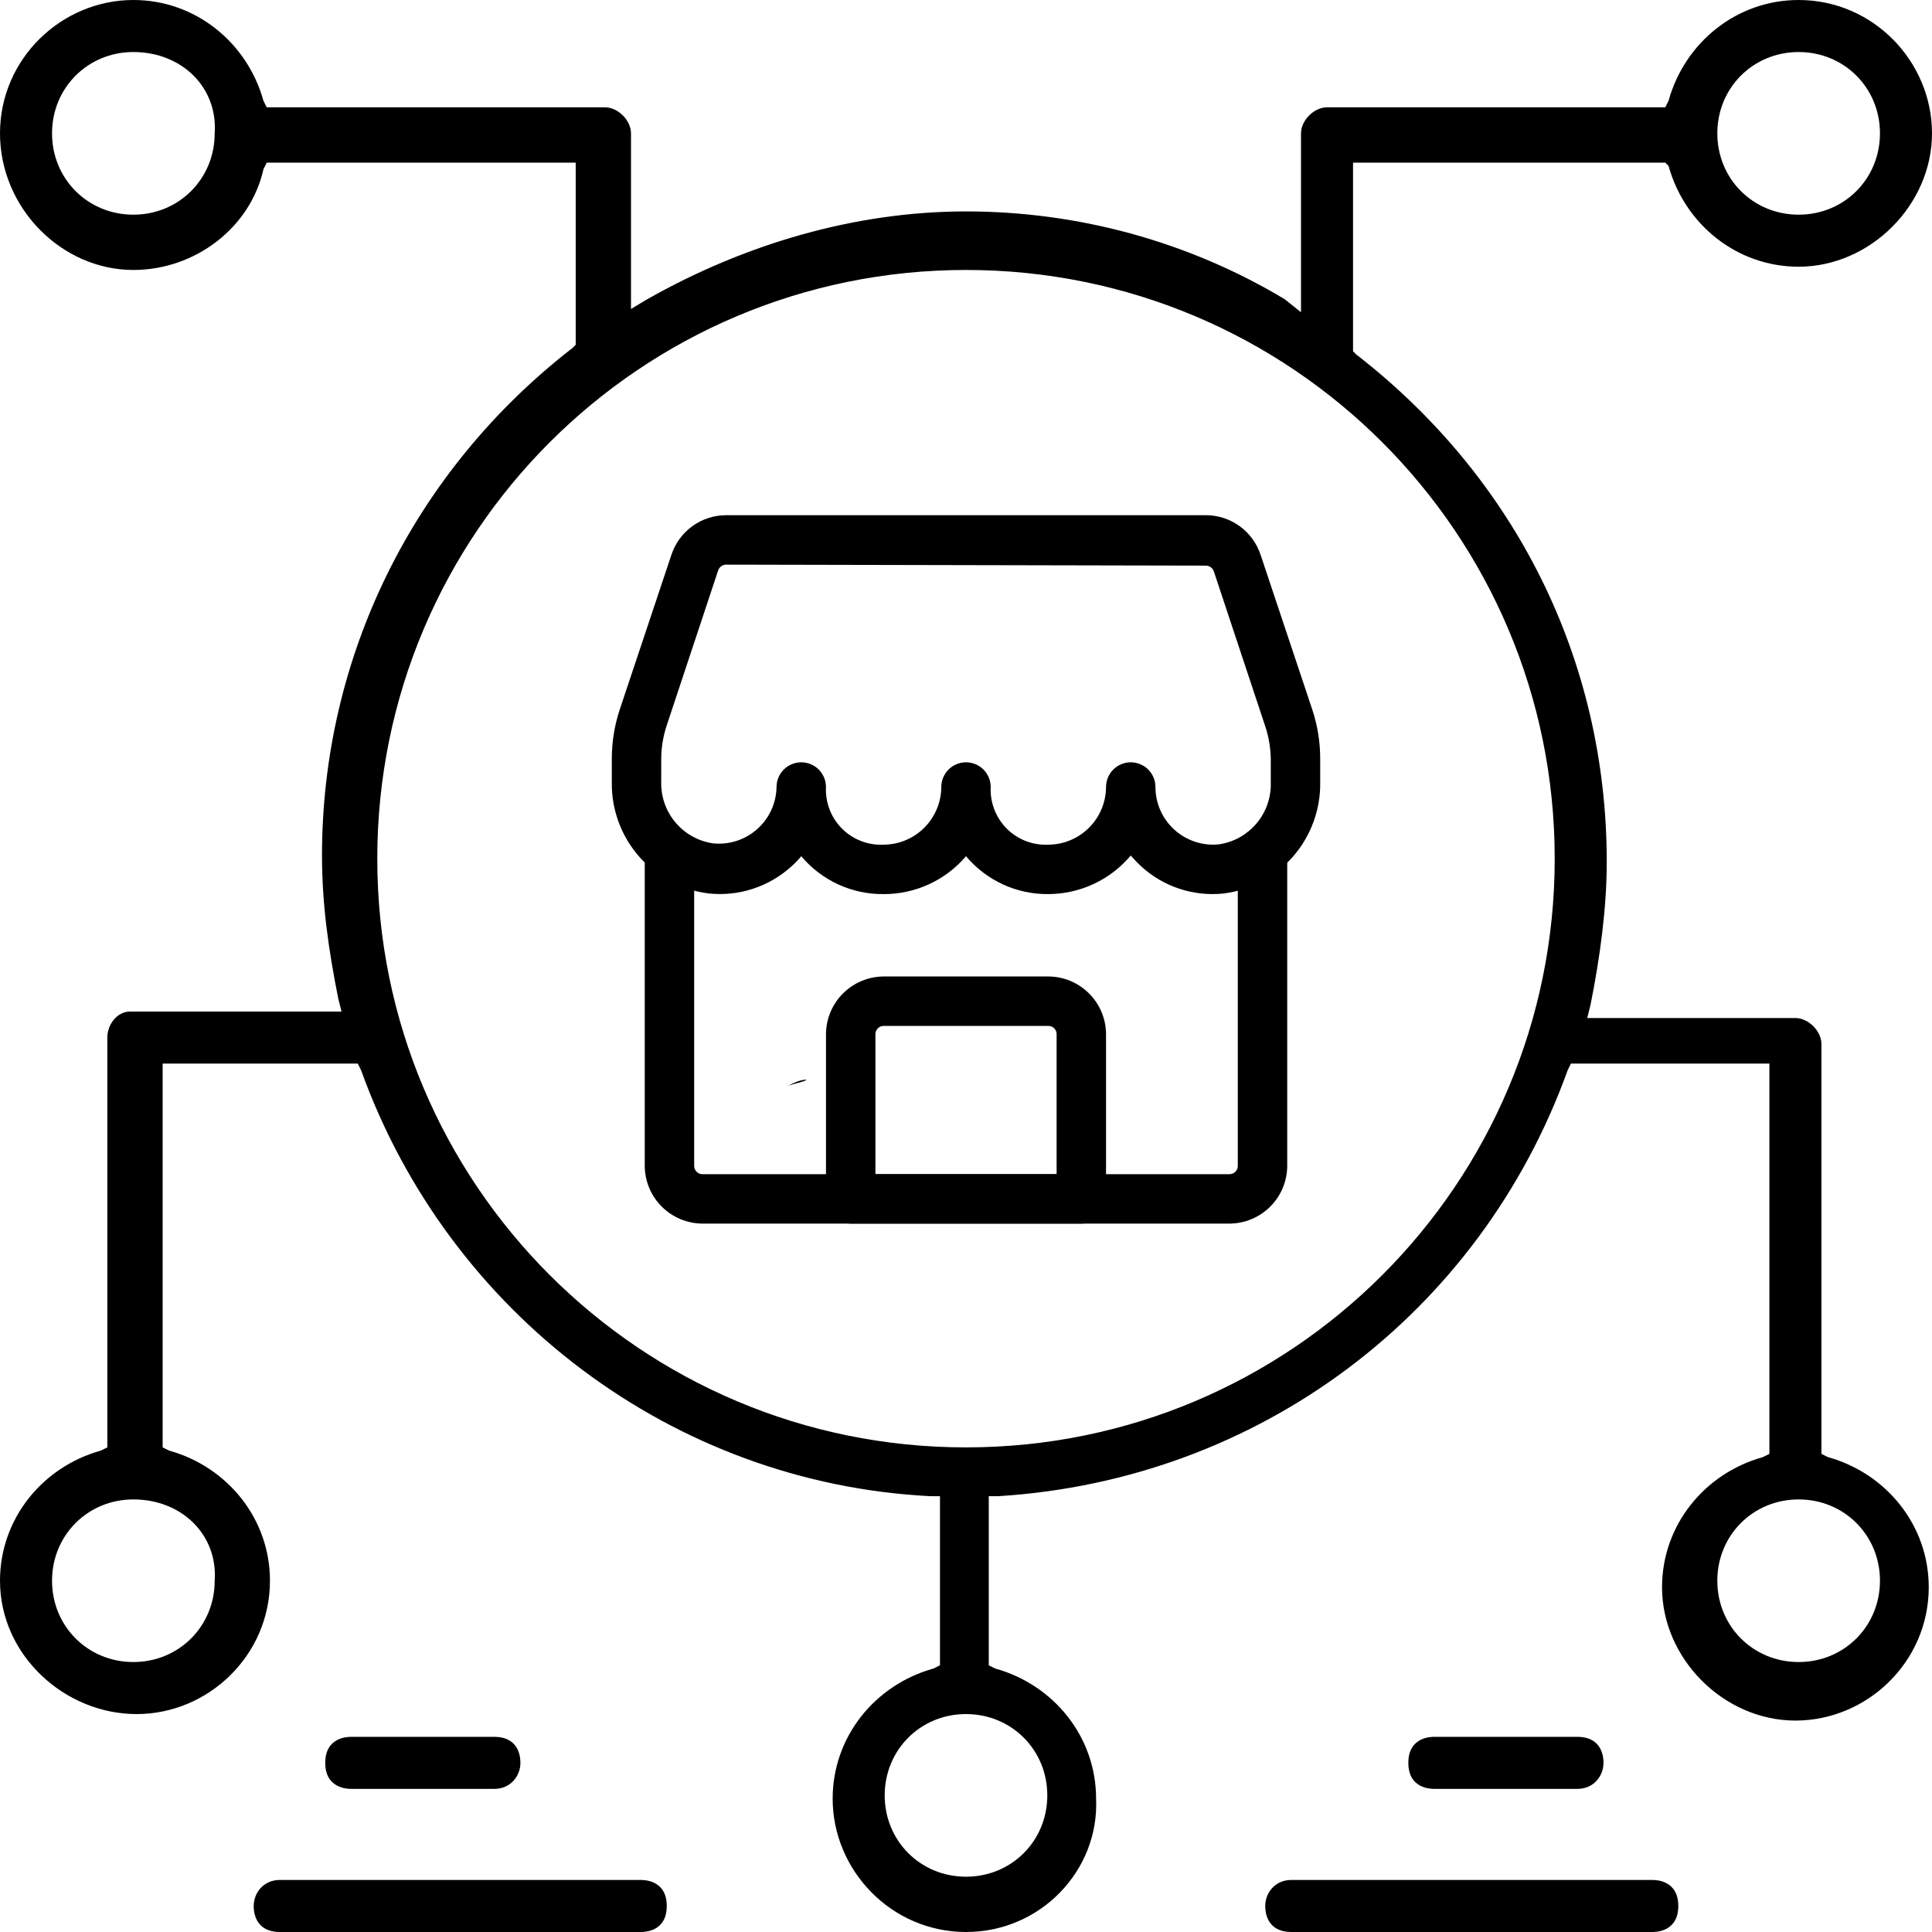
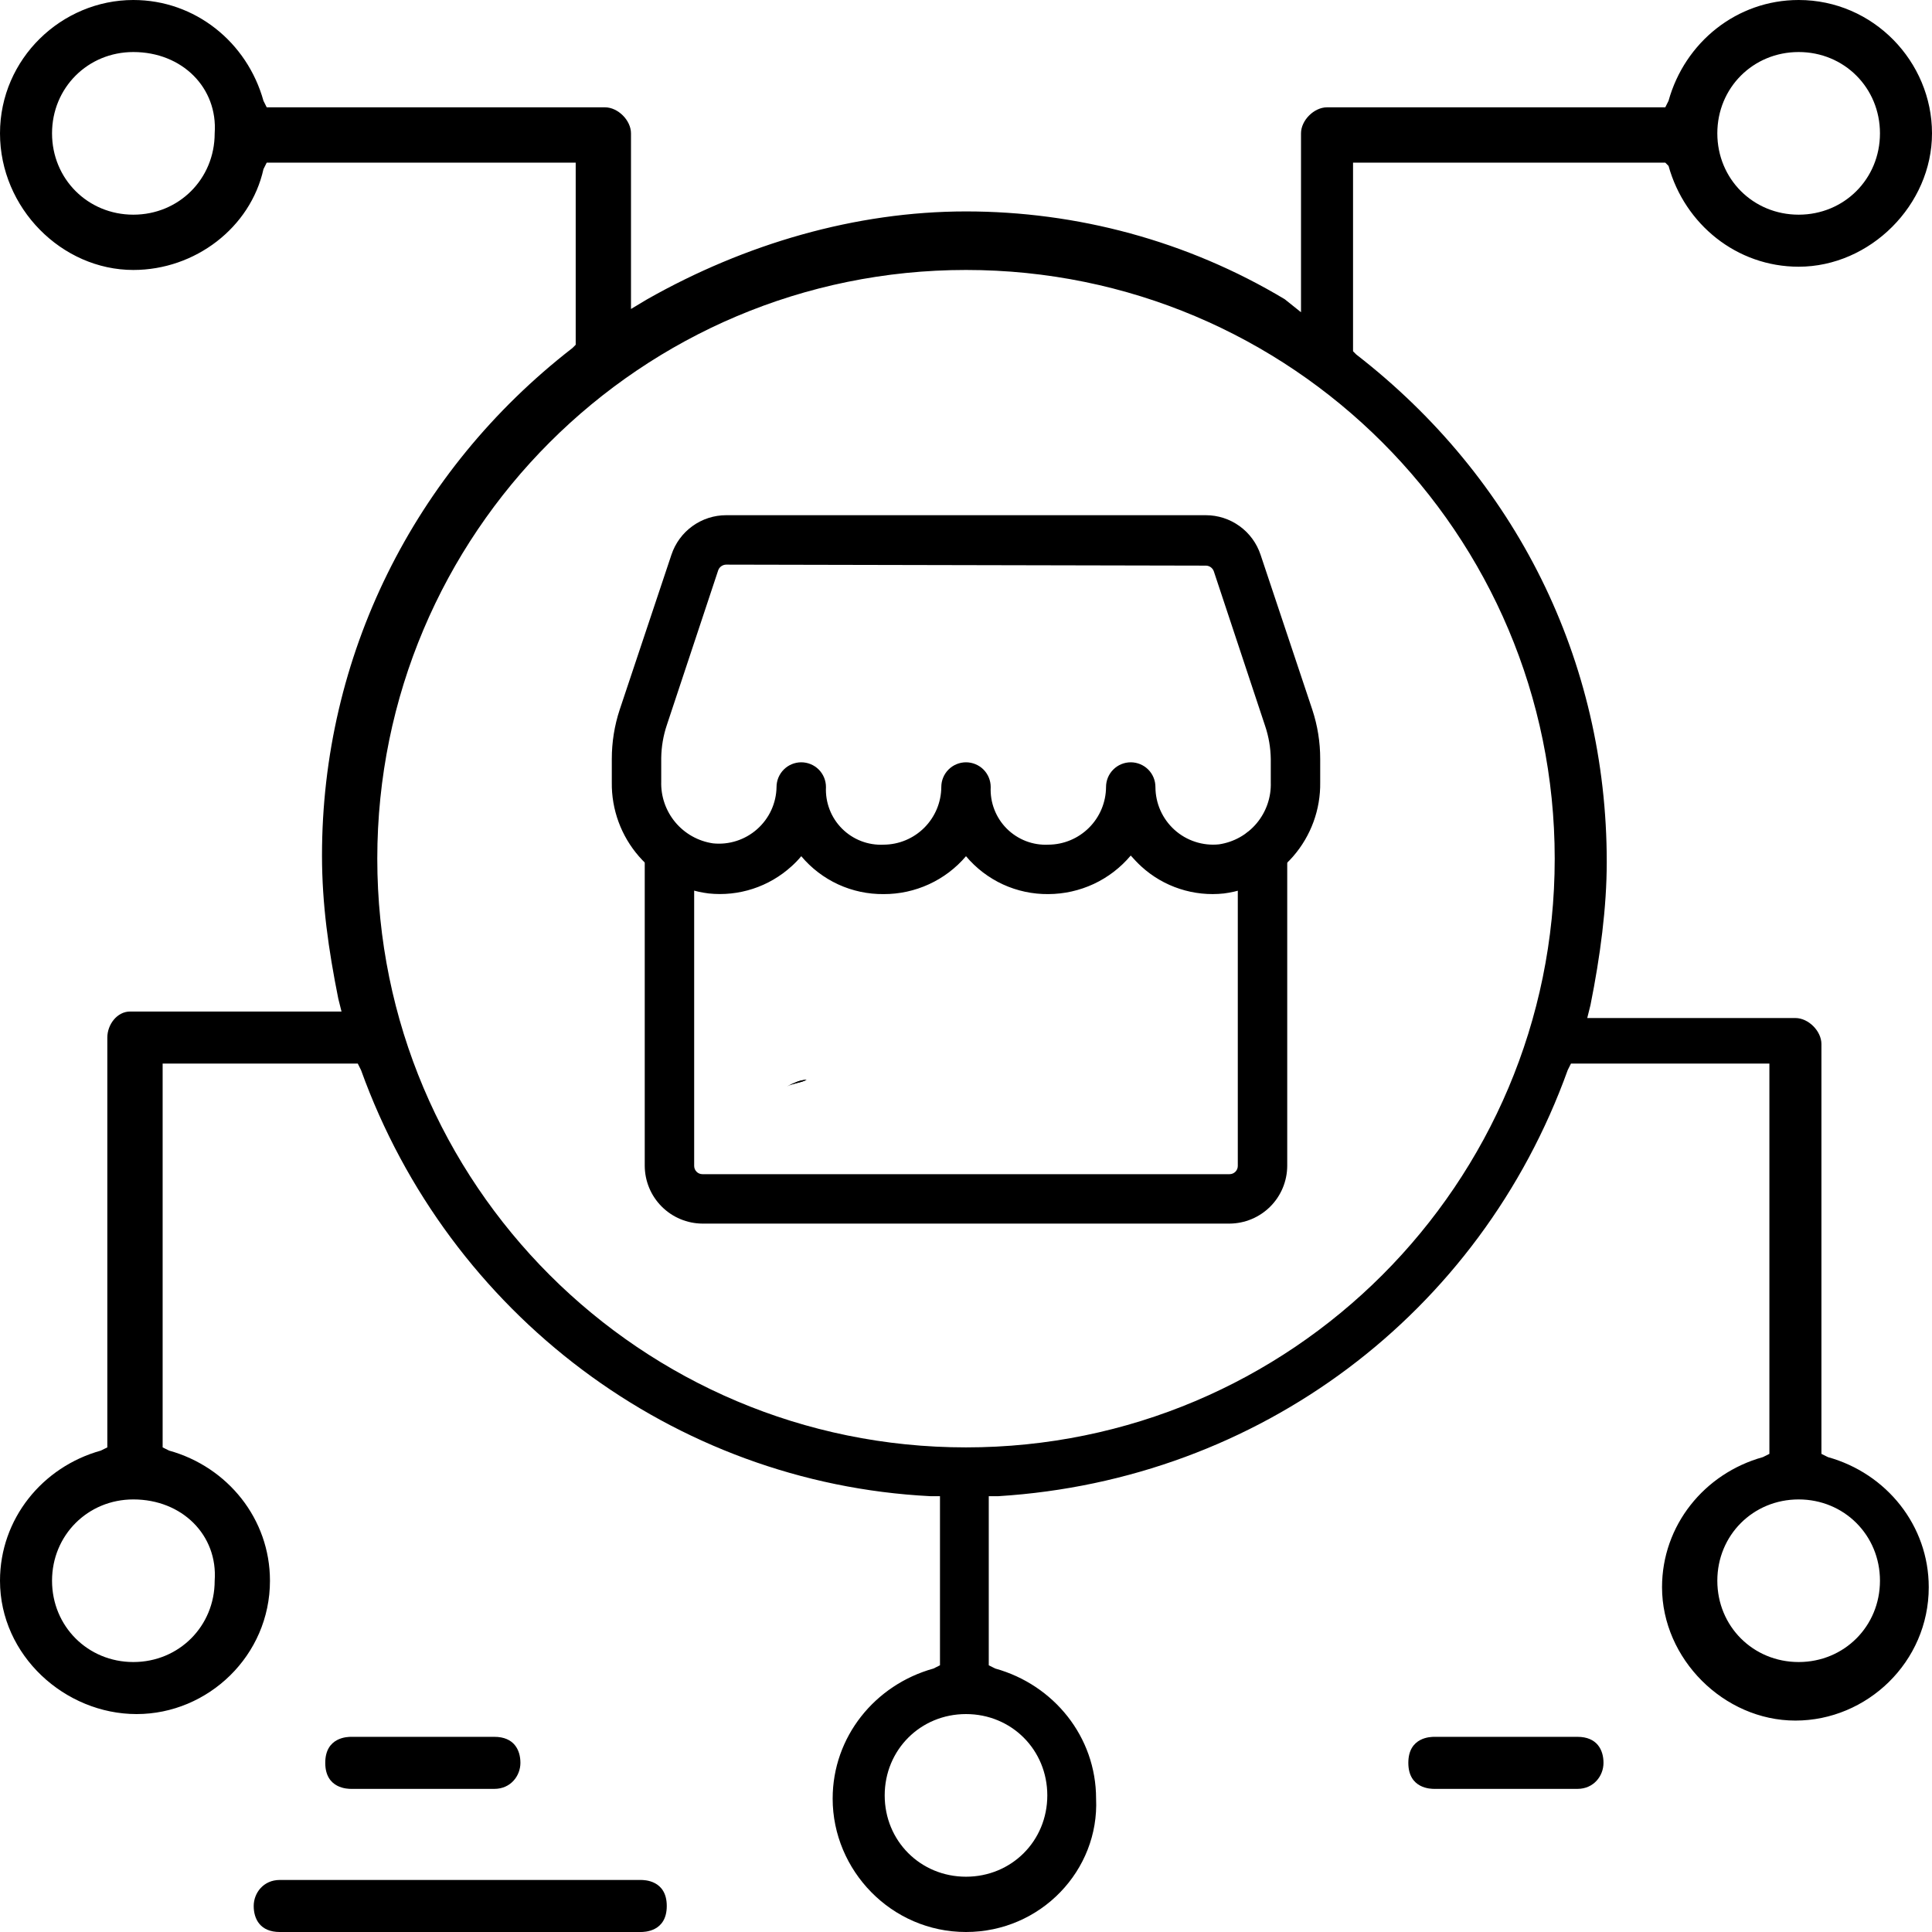
<svg xmlns="http://www.w3.org/2000/svg" width="60" height="60" viewBox="0 0 60 60" fill="none">
  <path d="M30 60C27.677 60 25.859 58.081 25.859 55.859C25.859 53.939 27.172 52.323 28.99 51.818L29.192 51.717V46.465H28.889C20.909 46.061 13.939 40.808 11.212 33.232L11.111 33.03H5.051V44.95L5.253 45.05C7.071 45.556 8.384 47.172 8.384 49.091C8.384 51.414 6.465 53.232 4.242 53.232C2.02 53.232 0 51.414 0 49.091C0 47.172 1.313 45.556 3.131 45.05L3.333 44.95V32.222C3.333 31.818 3.636 31.414 4.04 31.414H10.606L10.505 31.01C10.202 29.495 10 28.081 10 26.566C10 20.404 12.828 14.646 17.778 10.808L17.879 10.707V5.051H8.283L8.182 5.253C7.778 7.071 6.061 8.384 4.141 8.384C1.919 8.384 0 6.465 0 4.141C0 1.818 1.919 0 4.141 0C6.061 0 7.677 1.313 8.182 3.131L8.283 3.333H18.788C19.192 3.333 19.596 3.737 19.596 4.141V9.596L20.101 9.293C23.131 7.576 26.566 6.566 30 6.566C33.434 6.566 36.869 7.475 39.899 9.293L40.404 9.697V4.141C40.404 3.737 40.808 3.333 41.212 3.333H51.717L51.818 3.131C52.323 1.313 53.939 0 55.859 0C58.182 0 60 1.919 60 4.141C60 6.364 58.081 8.283 55.859 8.283C53.939 8.283 52.323 6.97 51.818 5.152L51.717 5.051H42.02V10.909L42.121 11.01C47.071 14.848 49.899 20.505 49.899 26.768C49.899 28.182 49.697 29.697 49.394 31.212L49.293 31.616H55.758C56.162 31.616 56.566 32.02 56.566 32.424V45.151L56.768 45.252C58.586 45.758 59.899 47.374 59.899 49.293C59.899 51.616 57.98 53.434 55.758 53.434C53.535 53.434 51.616 51.515 51.616 49.293C51.616 47.374 52.929 45.758 54.748 45.252L54.95 45.151V33.03H48.788L48.687 33.232C45.96 40.808 39.091 45.96 31.01 46.465H30.707V51.717L30.909 51.818C32.727 52.323 34.04 53.939 34.04 55.859C34.141 58.081 32.323 60 30 60ZM30 53.232C28.586 53.232 27.475 54.343 27.475 55.758C27.475 57.172 28.586 58.283 30 58.283C31.414 58.283 32.525 57.172 32.525 55.758C32.525 54.343 31.414 53.232 30 53.232ZM55.859 46.566C54.444 46.566 53.333 47.677 53.333 49.091C53.333 50.505 54.444 51.616 55.859 51.616C57.273 51.616 58.384 50.505 58.384 49.091C58.384 47.677 57.273 46.566 55.859 46.566ZM4.141 46.566C2.727 46.566 1.616 47.677 1.616 49.091C1.616 50.505 2.727 51.616 4.141 51.616C5.556 51.616 6.667 50.505 6.667 49.091C6.768 47.677 5.657 46.566 4.141 46.566ZM30 8.384C19.899 8.384 11.717 16.566 11.717 26.667C11.717 36.768 19.899 44.95 30 44.95C40.101 44.95 48.283 36.768 48.283 26.667C48.283 16.566 40.101 8.384 30 8.384ZM55.859 1.616C54.444 1.616 53.333 2.727 53.333 4.141C53.333 5.556 54.444 6.667 55.859 6.667C57.273 6.667 58.384 5.556 58.384 4.141C58.384 2.727 57.273 1.616 55.859 1.616ZM4.141 1.616C2.727 1.616 1.616 2.727 1.616 4.141C1.616 5.556 2.727 6.667 4.141 6.667C5.556 6.667 6.667 5.556 6.667 4.141C6.768 2.727 5.657 1.616 4.141 1.616Z" fill="black" />
-   <path d="M40.101 60C39.495 60 39.293 59.596 39.293 59.192C39.293 58.788 39.596 58.384 40.101 58.384H51.313C51.414 58.384 52.121 58.384 52.121 59.192C52.121 60 51.414 60 51.313 60H40.101Z" fill="black" />
  <path d="M44.545 55.555C44.444 55.555 43.737 55.555 43.737 54.747C43.737 53.939 44.444 53.939 44.545 53.939H48.99C49.596 53.939 49.798 54.343 49.798 54.747C49.798 55.151 49.495 55.555 48.99 55.555H44.545Z" fill="black" />
  <path d="M8.687 60C8.081 60 7.879 59.596 7.879 59.192C7.879 58.788 8.182 58.384 8.687 58.384H19.899C20 58.384 20.707 58.384 20.707 59.192C20.707 60 20 60 19.899 60H8.687Z" fill="black" />
  <path d="M10.909 55.555C10.808 55.555 10.101 55.555 10.101 54.747C10.101 53.939 10.808 53.939 10.909 53.939H15.354C15.96 53.939 16.162 54.343 16.162 54.747C16.162 55.151 15.859 55.555 15.354 55.555H10.909Z" fill="black" />
  <path d="M24.444 33.737C24.646 33.636 24.848 33.636 25.05 33.535C24.848 33.535 24.646 33.636 24.444 33.737Z" fill="black" />
  <path d="M24.444 33.737C24.646 33.636 24.848 33.636 25.05 33.535C24.848 33.535 24.646 33.636 24.444 33.737ZM24.444 33.737C24.646 33.636 24.848 33.636 25.05 33.535C24.848 33.535 24.646 33.636 24.444 33.737ZM24.444 33.737C24.646 33.636 24.848 33.636 25.05 33.535C24.848 33.535 24.646 33.636 24.444 33.737Z" fill="black" />
  <path d="M32.558 27.767C32.071 27.772 31.589 27.669 31.147 27.466C30.705 27.262 30.313 26.963 30 26.59C29.685 26.961 29.293 27.258 28.851 27.461C28.409 27.664 27.928 27.769 27.442 27.767C26.955 27.772 26.473 27.669 26.031 27.466C25.588 27.262 25.197 26.963 24.884 26.59C24.79 26.704 24.687 26.81 24.577 26.908C24.232 27.221 23.825 27.458 23.383 27.602C22.94 27.747 22.472 27.796 22.009 27.747C21.171 27.643 20.4 27.234 19.845 26.598C19.29 25.962 18.989 25.143 19 24.298V23.572C19 23.05 19.082 22.532 19.246 22.037L20.852 17.228C20.971 16.871 21.198 16.56 21.503 16.34C21.808 16.119 22.175 16 22.551 16H37.449C37.825 16 38.192 16.119 38.497 16.34C38.802 16.56 39.029 16.871 39.148 17.228L40.754 22.037C40.918 22.532 41.001 23.05 41 23.572V24.298C41.012 25.14 40.714 25.956 40.163 26.592C39.612 27.228 38.846 27.639 38.012 27.747C37.549 27.798 37.08 27.749 36.637 27.604C36.194 27.46 35.787 27.222 35.444 26.908C35.331 26.805 35.218 26.683 35.116 26.57C34.802 26.943 34.411 27.244 33.969 27.451C33.527 27.657 33.046 27.765 32.558 27.767ZM22.551 17.535C22.497 17.536 22.445 17.553 22.401 17.584C22.357 17.615 22.324 17.658 22.305 17.709L20.709 22.518C20.598 22.848 20.54 23.193 20.535 23.541V24.268C20.52 24.73 20.676 25.181 20.972 25.536C21.268 25.89 21.684 26.124 22.142 26.191C22.388 26.217 22.638 26.191 22.874 26.115C23.11 26.039 23.328 25.915 23.514 25.75C23.699 25.586 23.849 25.385 23.953 25.159C24.056 24.934 24.112 24.69 24.116 24.442C24.116 24.238 24.197 24.043 24.341 23.899C24.485 23.755 24.68 23.674 24.884 23.674C25.087 23.674 25.283 23.755 25.427 23.899C25.57 24.043 25.651 24.238 25.651 24.442C25.64 24.68 25.678 24.918 25.764 25.14C25.849 25.363 25.981 25.565 26.15 25.734C26.318 25.902 26.52 26.034 26.743 26.12C26.966 26.206 27.204 26.244 27.442 26.232C27.916 26.23 28.37 26.04 28.705 25.705C29.04 25.37 29.23 24.916 29.233 24.442C29.233 24.238 29.313 24.043 29.457 23.899C29.601 23.755 29.796 23.674 30 23.674C30.203 23.674 30.399 23.755 30.543 23.899C30.686 24.043 30.767 24.238 30.767 24.442C30.756 24.68 30.794 24.918 30.88 25.14C30.966 25.363 31.097 25.565 31.266 25.734C31.434 25.902 31.637 26.034 31.859 26.12C32.082 26.206 32.32 26.244 32.558 26.232C33.032 26.23 33.486 26.04 33.821 25.705C34.157 25.37 34.346 24.916 34.349 24.442C34.349 24.238 34.429 24.043 34.574 23.899C34.717 23.755 34.913 23.674 35.116 23.674C35.32 23.674 35.515 23.755 35.659 23.899C35.803 24.043 35.883 24.238 35.883 24.442C35.884 24.692 35.936 24.94 36.038 25.169C36.14 25.398 36.289 25.603 36.475 25.771C36.661 25.939 36.881 26.066 37.119 26.143C37.357 26.221 37.609 26.248 37.858 26.222C38.316 26.154 38.732 25.921 39.028 25.566C39.324 25.212 39.48 24.76 39.465 24.298V23.572C39.46 23.224 39.402 22.879 39.291 22.549L37.695 17.739C37.676 17.689 37.643 17.645 37.599 17.614C37.555 17.583 37.503 17.566 37.449 17.566L22.551 17.535Z" fill="black" />
  <path d="M38.185 38H21.814C21.34 37.997 20.886 37.807 20.551 37.472C20.215 37.137 20.026 36.683 20.023 36.209V26.468C20.023 26.264 20.104 26.069 20.248 25.925C20.392 25.781 20.587 25.7 20.791 25.7C20.994 25.7 21.189 25.781 21.333 25.925C21.477 26.069 21.558 26.264 21.558 26.468V36.209C21.558 36.277 21.585 36.342 21.633 36.39C21.681 36.438 21.746 36.465 21.814 36.465H38.185C38.253 36.465 38.318 36.438 38.366 36.39C38.414 36.342 38.441 36.277 38.441 36.209V26.458C38.441 26.254 38.522 26.059 38.666 25.915C38.81 25.771 39.005 25.69 39.209 25.69C39.412 25.69 39.607 25.771 39.751 25.915C39.895 26.059 39.976 26.254 39.976 26.458V36.209C39.973 36.683 39.784 37.137 39.449 37.472C39.113 37.807 38.66 37.997 38.185 38Z" fill="black" />
-   <path d="M33.582 38H26.419C26.217 37.997 26.023 37.915 25.88 37.772C25.736 37.629 25.654 37.435 25.652 37.232V32.116C25.654 31.642 25.844 31.188 26.179 30.853C26.515 30.518 26.968 30.328 27.442 30.325H32.559C33.033 30.328 33.487 30.518 33.822 30.853C34.157 31.188 34.347 31.642 34.349 32.116V37.232C34.347 37.435 34.265 37.629 34.122 37.772C33.978 37.915 33.785 37.997 33.582 38ZM27.187 36.465H32.814V32.116C32.814 32.048 32.788 31.983 32.739 31.935C32.691 31.887 32.627 31.86 32.559 31.86H27.442C27.375 31.86 27.31 31.887 27.262 31.935C27.214 31.983 27.187 32.048 27.187 32.116V36.465Z" fill="black" />
</svg>